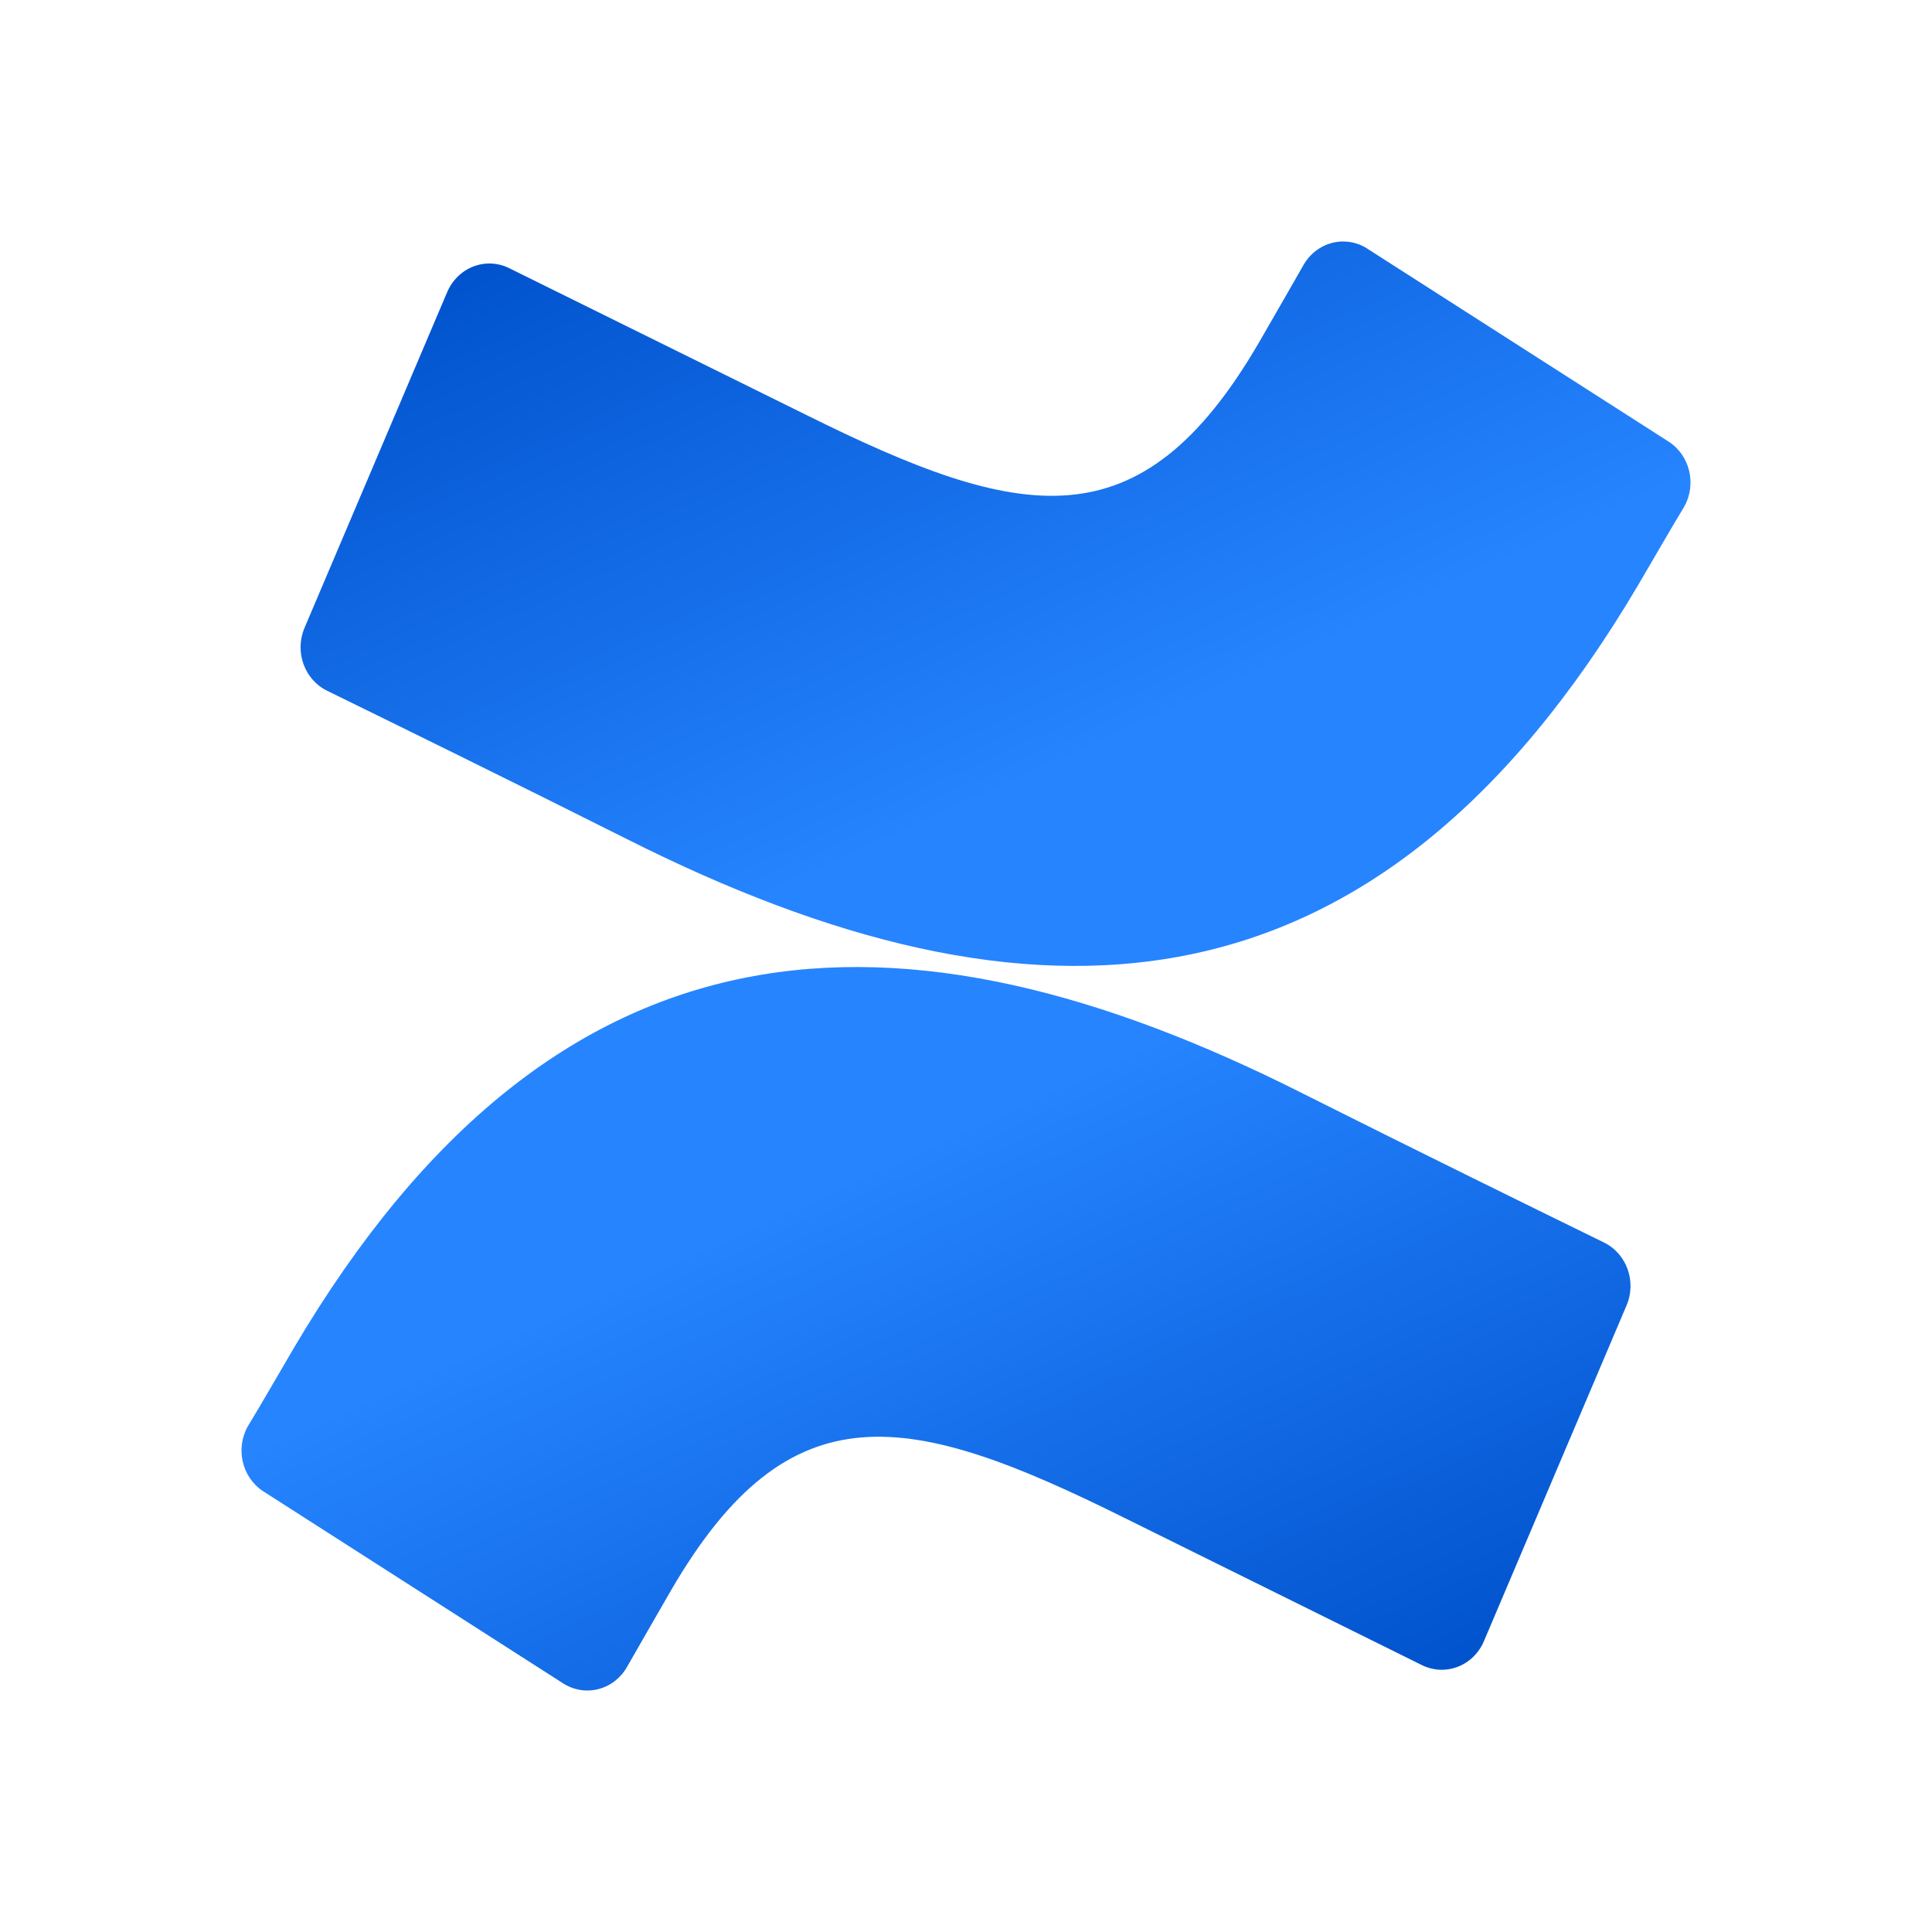
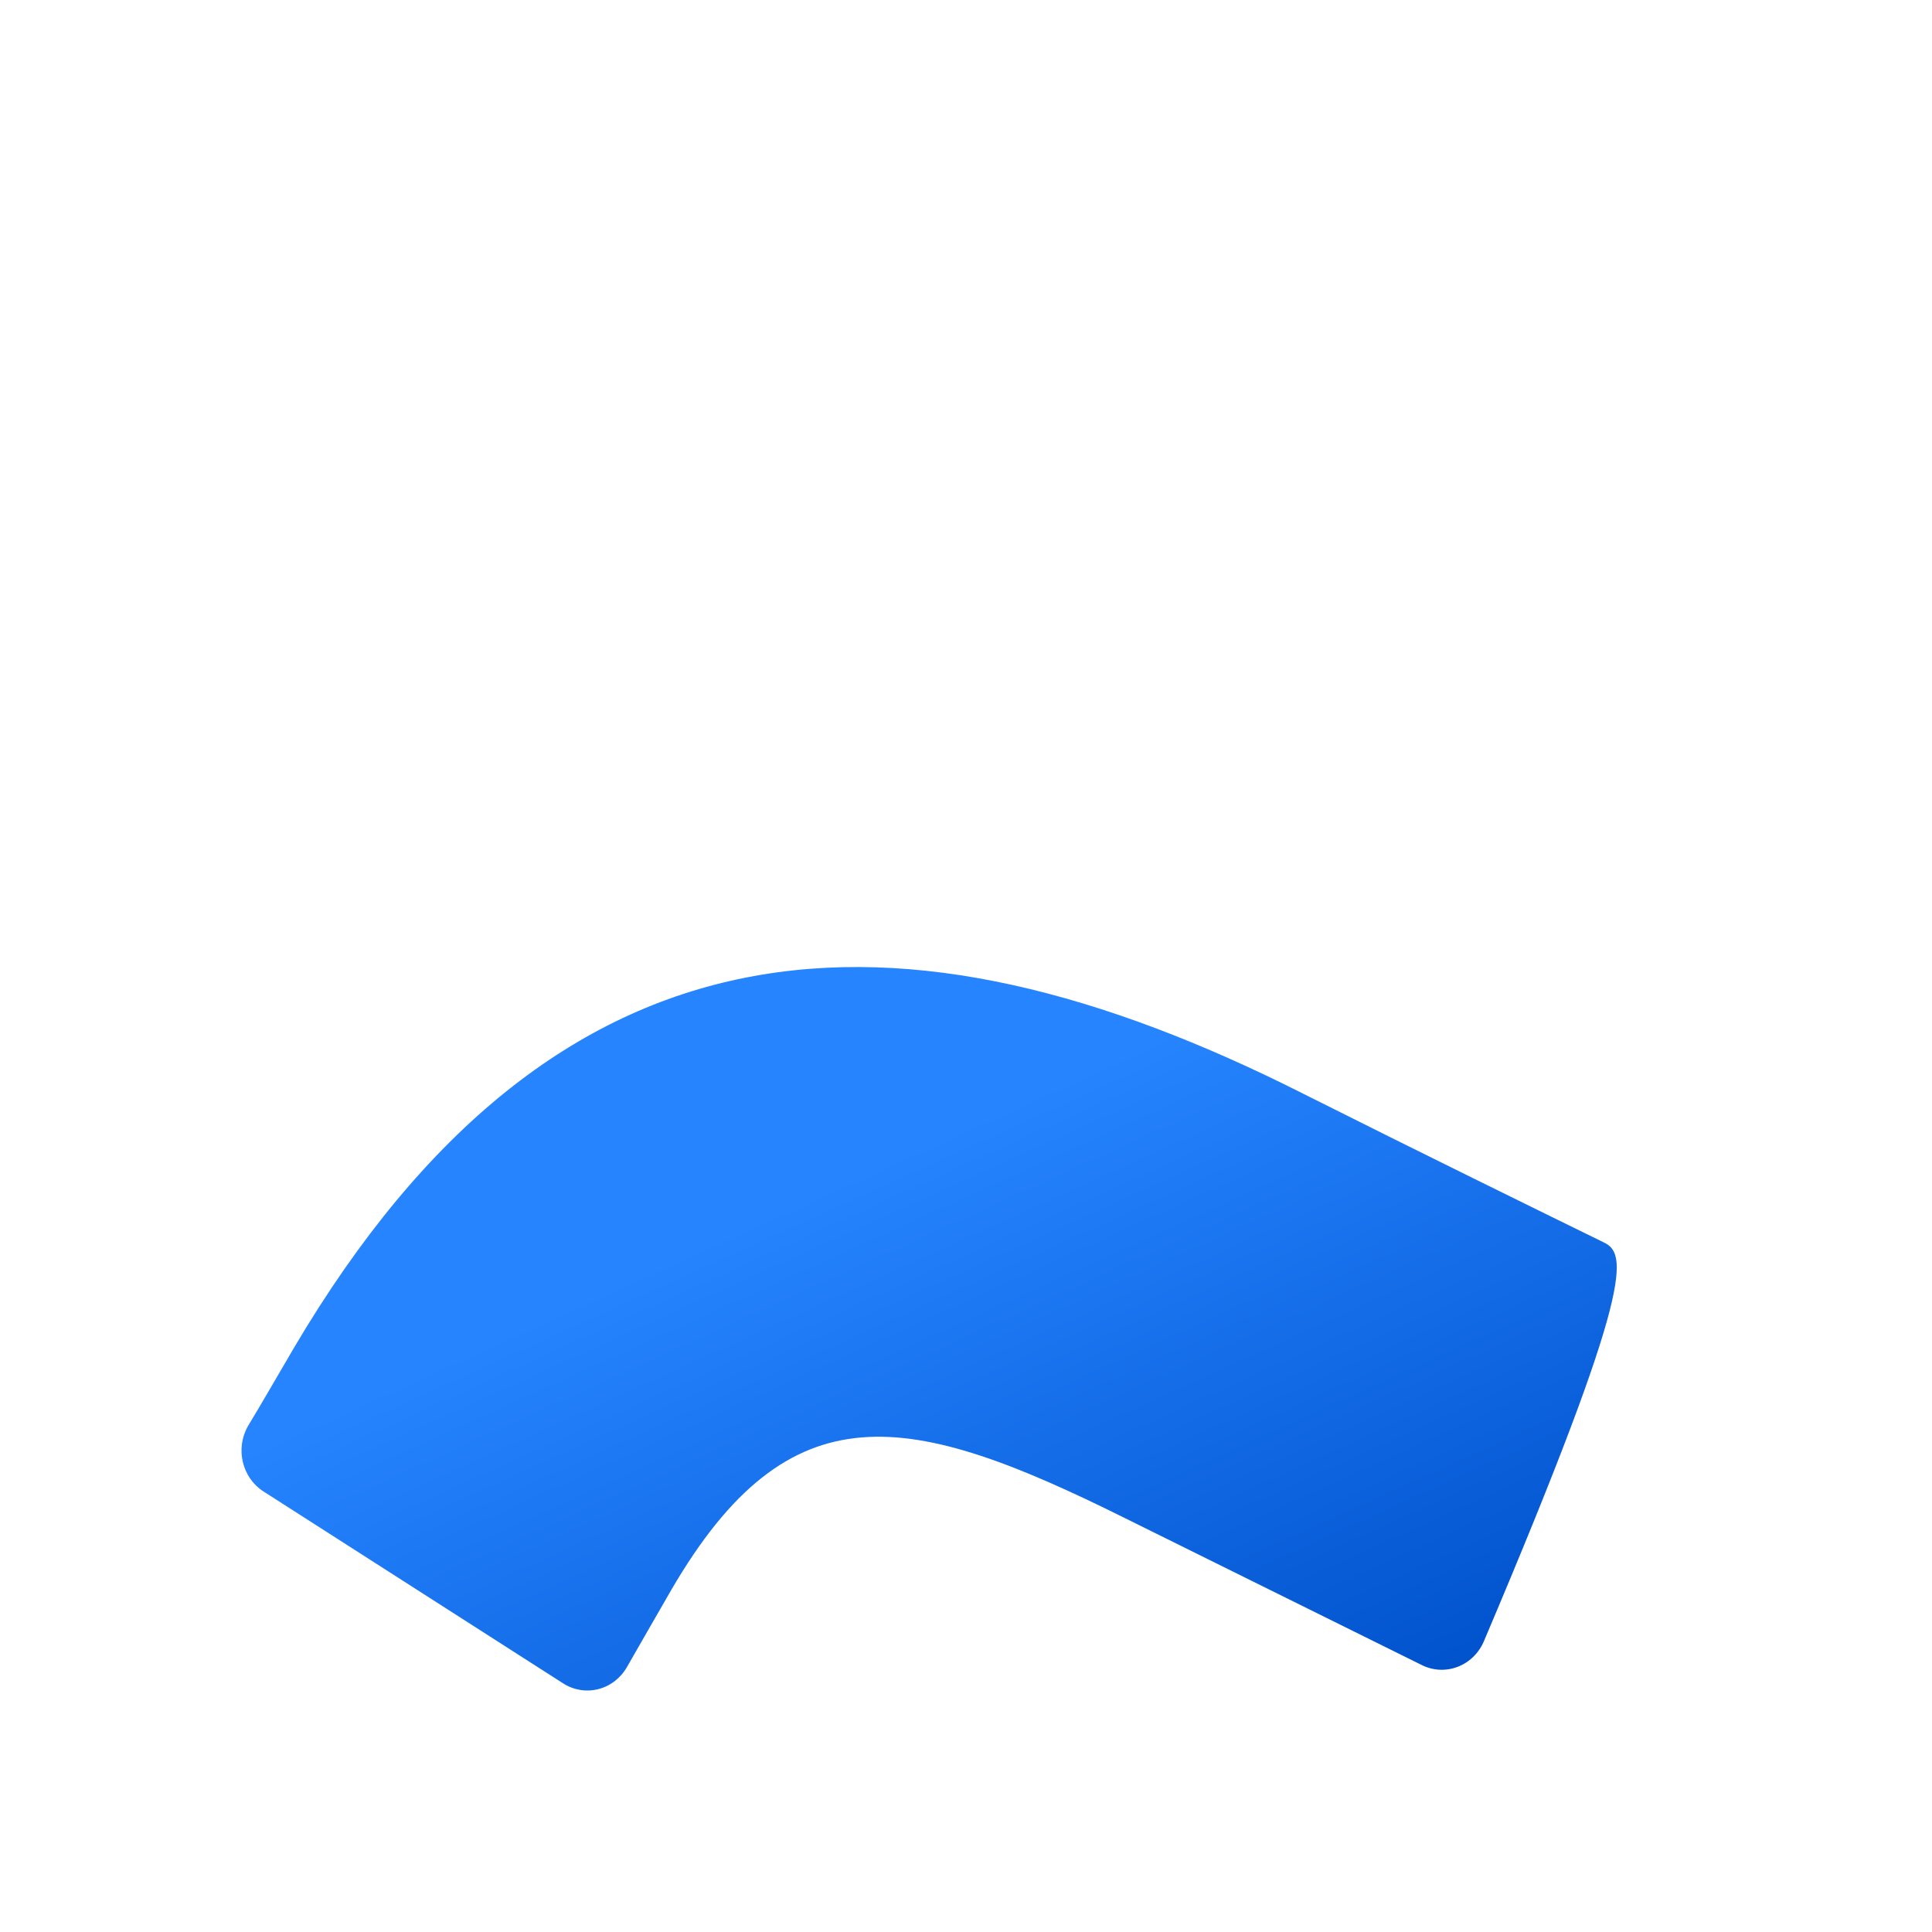
<svg xmlns="http://www.w3.org/2000/svg" width="80" height="80" viewBox="0 0 80 80" fill="none">
-   <path fill-rule="evenodd" clip-rule="evenodd" d="M12.176 55.804C11.555 56.857 10.858 58.079 10.266 59.053C9.737 59.985 10.021 61.186 10.906 61.755L23.317 69.704C23.753 69.984 24.278 70.07 24.775 69.943C25.273 69.816 25.7 69.486 25.961 69.028C26.458 68.164 27.098 67.041 27.794 65.839C32.711 57.394 37.656 58.427 46.573 62.858L58.879 68.949C59.345 69.18 59.881 69.204 60.365 69.017C60.849 68.83 61.239 68.447 61.447 67.955L67.356 54.045C67.774 53.052 67.349 51.894 66.402 51.442C63.805 50.171 58.64 47.637 53.991 45.302C37.265 36.847 23.05 37.394 12.176 55.804Z" fill="url(#paint0_linear_1_270565)" />
-   <path fill-rule="evenodd" clip-rule="evenodd" d="M67.825 24.239C68.446 23.186 69.142 21.963 69.734 20.99C70.264 20.058 69.98 18.856 69.095 18.287L56.684 10.339C56.245 10.031 55.702 9.927 55.187 10.051C54.671 10.176 54.228 10.517 53.963 10.995C53.467 11.859 52.827 12.982 52.13 14.184C47.214 22.629 42.268 21.596 33.352 17.165L21.084 11.104C20.618 10.873 20.082 10.848 19.598 11.036C19.114 11.223 18.724 11.606 18.516 12.098L12.606 26.007C12.189 27.001 12.614 28.159 13.561 28.61C16.158 29.882 21.323 32.416 25.972 34.751C42.736 43.196 56.951 42.629 67.825 24.239Z" fill="url(#paint1_linear_1_270565)" />
+   <path fill-rule="evenodd" clip-rule="evenodd" d="M12.176 55.804C11.555 56.857 10.858 58.079 10.266 59.053C9.737 59.985 10.021 61.186 10.906 61.755L23.317 69.704C23.753 69.984 24.278 70.07 24.775 69.943C25.273 69.816 25.7 69.486 25.961 69.028C26.458 68.164 27.098 67.041 27.794 65.839C32.711 57.394 37.656 58.427 46.573 62.858L58.879 68.949C59.345 69.18 59.881 69.204 60.365 69.017C60.849 68.83 61.239 68.447 61.447 67.955C67.774 53.052 67.349 51.894 66.402 51.442C63.805 50.171 58.64 47.637 53.991 45.302C37.265 36.847 23.05 37.394 12.176 55.804Z" fill="url(#paint0_linear_1_270565)" />
  <defs>
    <linearGradient id="paint0_linear_1_270565" x1="67.022" y1="73.807" x2="52.166" y2="41.059" gradientUnits="userSpaceOnUse">
      <stop offset="0.18" stop-color="#0052CC" />
      <stop offset="1" stop-color="#2684FF" />
    </linearGradient>
    <linearGradient id="paint1_linear_1_270565" x1="12.979" y1="6.226" x2="27.858" y2="38.989" gradientUnits="userSpaceOnUse">
      <stop offset="0.18" stop-color="#0052CC" />
      <stop offset="1" stop-color="#2684FF" />
    </linearGradient>
  </defs>
</svg>